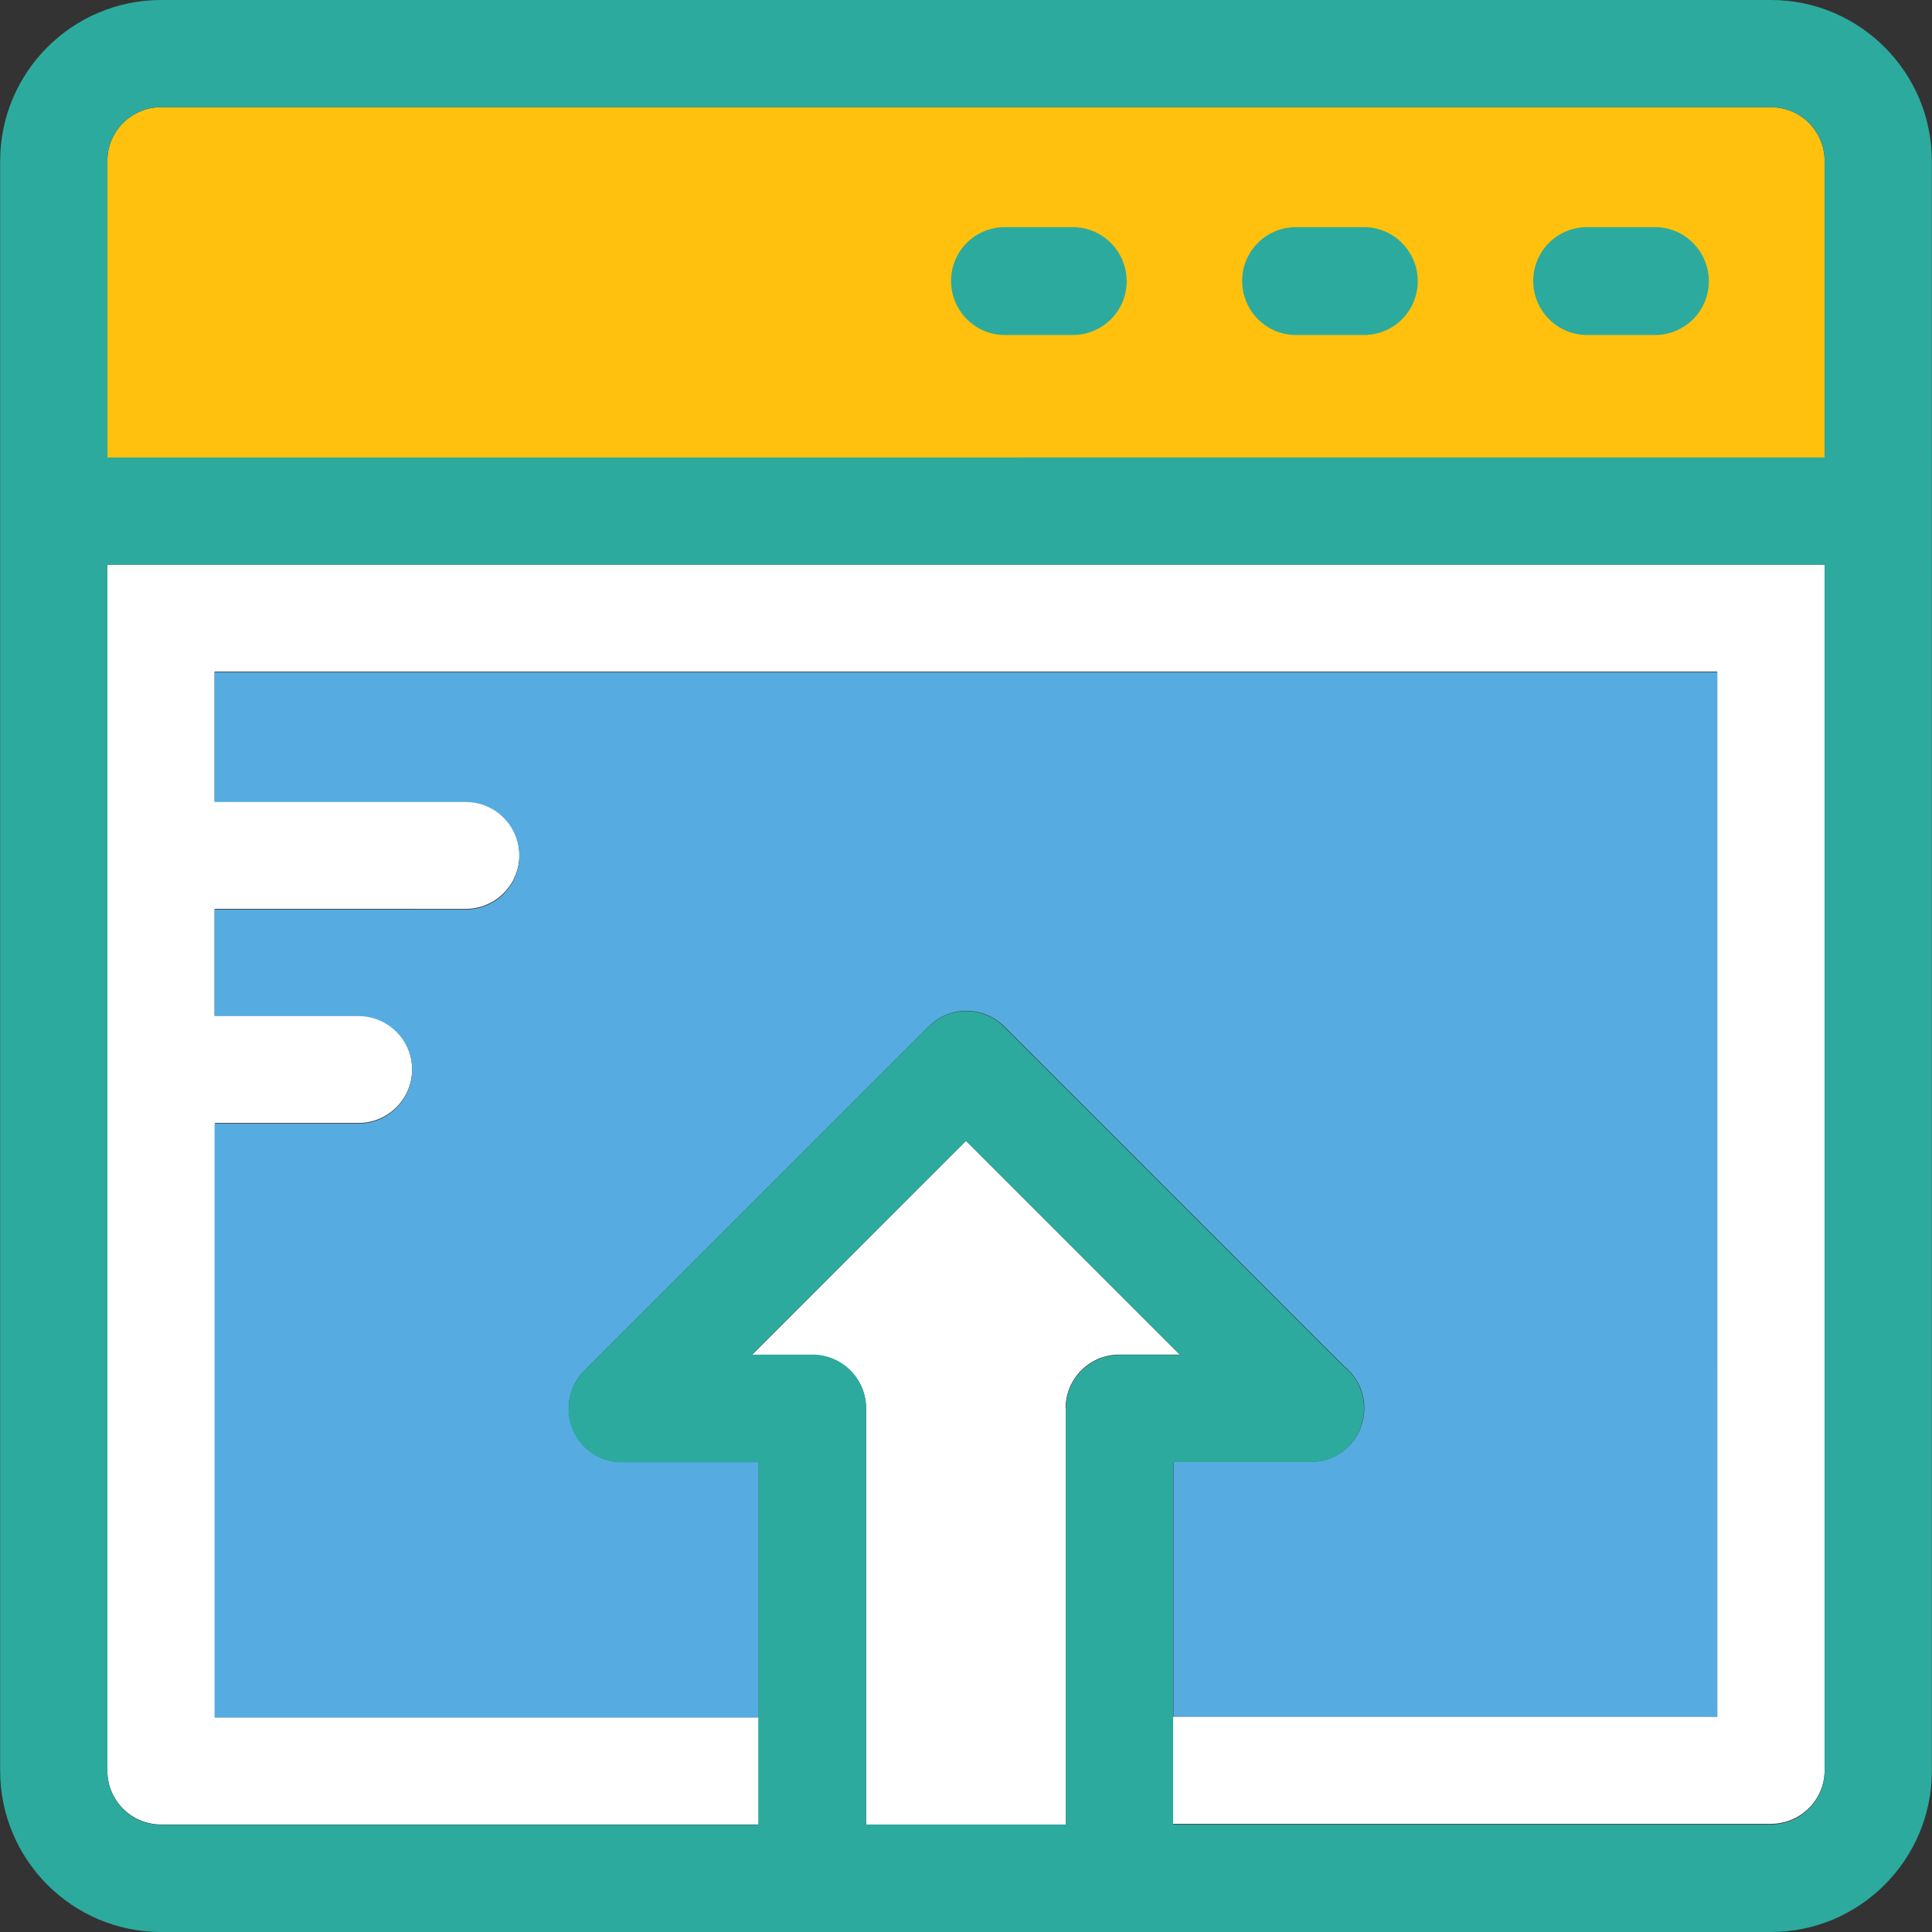
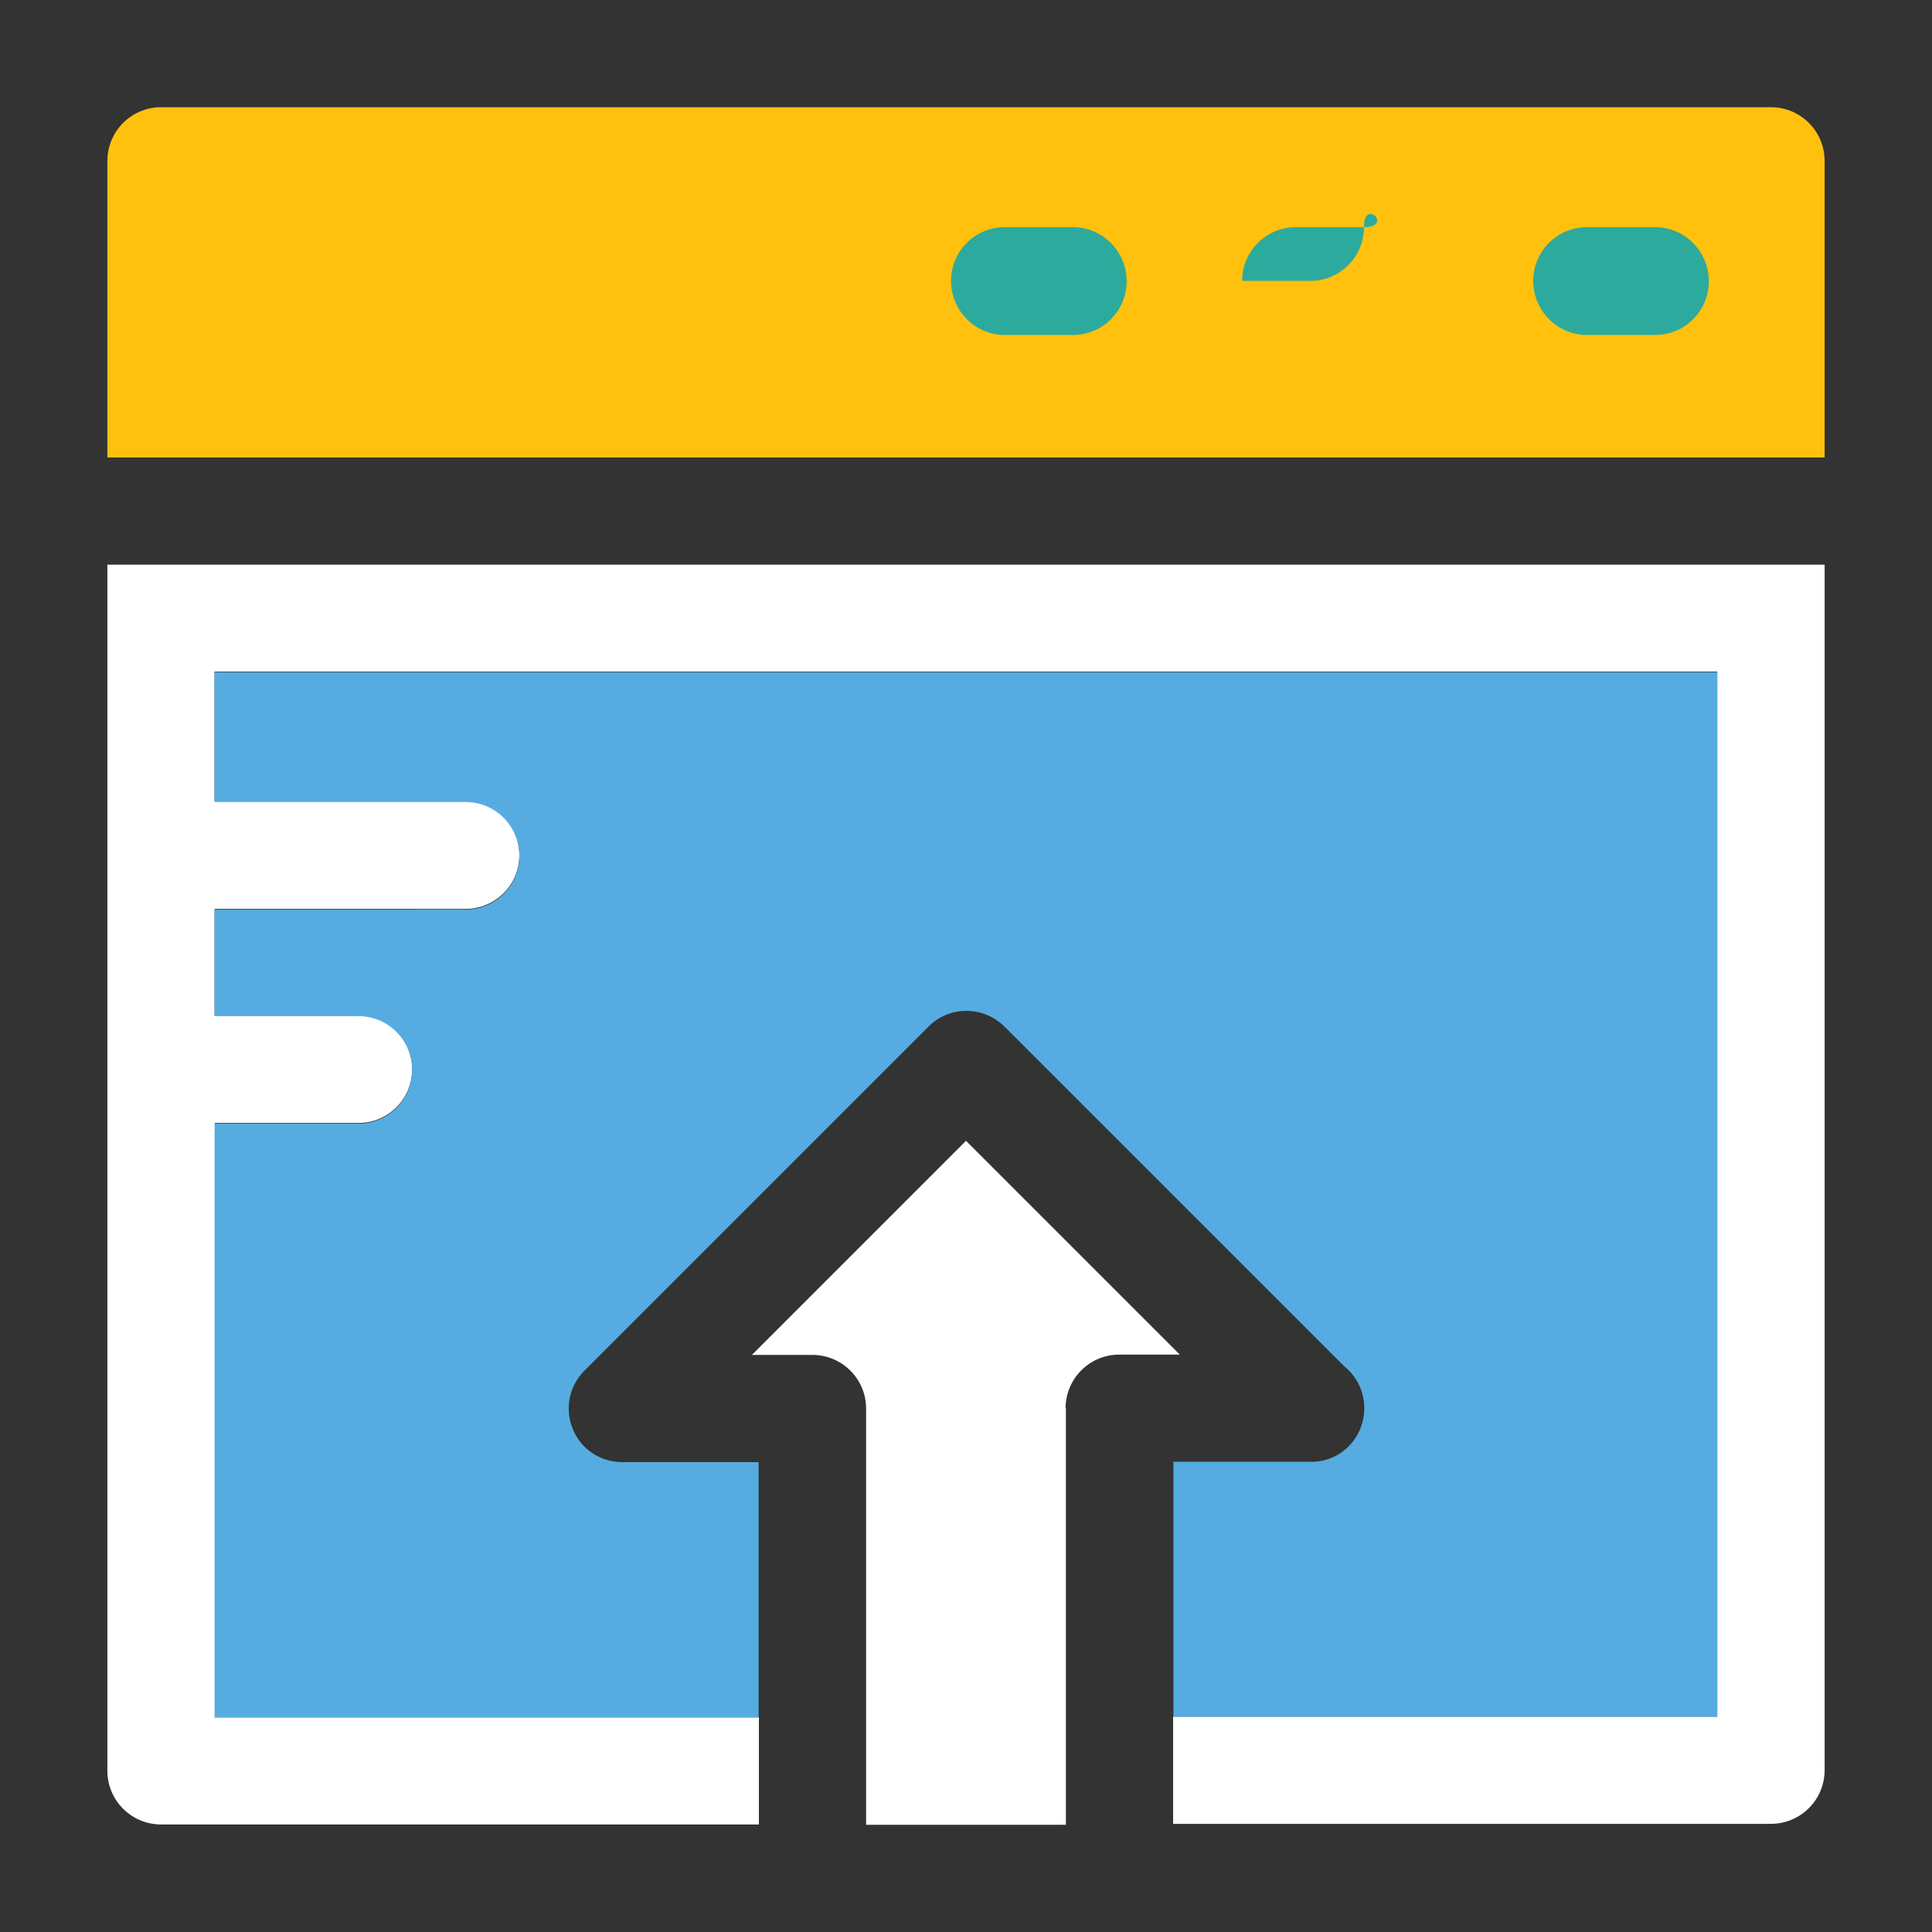
<svg xmlns="http://www.w3.org/2000/svg" height="800px" width="800px" id="Layer_1" viewBox="0 0 392.598 392.598" xml:space="preserve" fill="#000000">
  <rect x="0" y="0" width="392.598" height="392.598" fill="#333333" stroke="none" />
  <g id="SVGRepo_bgCarrier" stroke-width="0" />
  <g id="SVGRepo_tracerCarrier" stroke-linecap="round" stroke-linejoin="round" />
  <g id="SVGRepo_iconCarrier">
    <path style="fill:#FFC10D;" d="M370.78,32.711c0-6.012-4.848-10.925-10.925-10.925H32.743c-6.012,0-10.925,4.848-10.925,10.925 v60.251H370.78L370.78,32.711L370.78,32.711z" />
    <path style="fill:#FFFFFF;" d="M21.818,359.822c0,6.012,4.848,10.925,10.925,10.925h121.471v-21.786H43.669v-120.76h29.156 c6.012,0,10.925-4.848,10.925-10.925c0-6.012-4.848-10.925-10.925-10.925h-29.22v-21.657H94.61c6.012,0,10.925-4.848,10.925-10.925 c0-6.012-4.848-10.925-10.925-10.925H43.604v-26.376h305.325v212.364H238.384v21.786h121.471c6.012,0,10.925-4.848,10.925-10.925 V114.747H21.818V359.822z" />
    <path style="fill:#56ACE0;" d="M348.994,136.598H43.604v26.376H94.61c6.012,0,10.925,4.848,10.925,10.925 s-4.848,10.925-10.925,10.925H43.604v21.657h29.22c6.012,0,10.925,4.848,10.925,10.925c0,6.012-4.848,10.925-10.925,10.925h-29.22 v120.695H154.15v-51.911h-27.733c-4.396,0-8.404-2.65-10.02-6.723c-1.681-4.073-0.776-8.727,2.392-11.895l69.883-69.883 c4.267-4.267,11.119-4.267,15.451,0l68.913,68.913c2.521,2.004,4.202,5.107,4.202,8.598c0,6.012-4.784,11.055-10.99,10.925 c0,0,0,0-0.065,0h-27.733v51.782h110.545L348.994,136.598L348.994,136.598z" />
    <path style="fill:#FFFFFF;" d="M216.533,286.19c0-6.012,4.848-10.925,10.925-10.925h12.283l-43.442-43.442l-43.507,43.507h12.283 c6.012,0,10.925,4.848,10.925,10.925v84.558h40.598V286.19H216.533z" />
    <g>
-       <path style="fill:#2DAA9E;" d="M359.855,0H32.743C14.707,0,0.032,14.675,0.032,32.711v327.111 c0,18.101,14.675,32.776,32.711,32.776h327.111c18.036,0,32.711-14.675,32.711-32.711V32.711C392.566,14.675,377.891,0,359.855,0z M21.818,32.711c0-6.012,4.848-10.925,10.925-10.925h327.111c6.012,0,10.925,4.848,10.925,10.925v60.251H21.818V32.711z M216.598,286.19v84.558H176V286.19c0-6.012-4.848-10.925-10.925-10.925h-12.283l43.507-43.442l43.507,43.507h-12.283 C221.511,275.329,216.598,280.178,216.598,286.19z M370.78,359.822L370.78,359.822c0,6.012-4.848,10.925-10.925,10.925H238.384 v-73.632h27.733c0,0,0,0,0.065,0c6.206,0.129,10.99-4.848,10.99-10.925c0-3.491-1.616-6.594-4.202-8.598l-68.913-68.913 c-4.267-4.267-11.119-4.267-15.451,0l-69.883,69.883c-3.103,3.103-4.008,7.822-2.392,11.895c1.681,4.073,5.624,6.723,10.02,6.723 h27.733v73.632H32.743c-6.012,0-10.925-4.849-10.925-10.925V114.747H370.78L370.78,359.822L370.78,359.822z" />
      <path style="fill:#2DAA9E;" d="M218.02,46.158h-13.834c-6.012,0-10.925,4.848-10.925,10.925c0,6.012,4.848,10.99,10.925,10.99 h13.834c6.012,0,10.925-4.848,10.925-10.925S224.032,46.158,218.02,46.158z" />
-       <path style="fill:#2DAA9E;" d="M277.172,46.158h-13.834c-6.012,0-10.925,4.848-10.925,10.925c0,6.012,4.848,10.99,10.925,10.99 h13.834c6.012,0,10.925-4.848,10.925-10.925S283.184,46.158,277.172,46.158z" />
+       <path style="fill:#2DAA9E;" d="M277.172,46.158h-13.834c-6.012,0-10.925,4.848-10.925,10.925h13.834c6.012,0,10.925-4.848,10.925-10.925S283.184,46.158,277.172,46.158z" />
      <path style="fill:#2DAA9E;" d="M336.323,46.158h-13.834c-6.012,0-10.925,4.848-10.925,10.925c0,6.012,4.848,10.99,10.925,10.99 h13.834c6.012,0,10.925-4.848,10.925-10.925S342.335,46.158,336.323,46.158z" />
    </g>
  </g>
</svg>